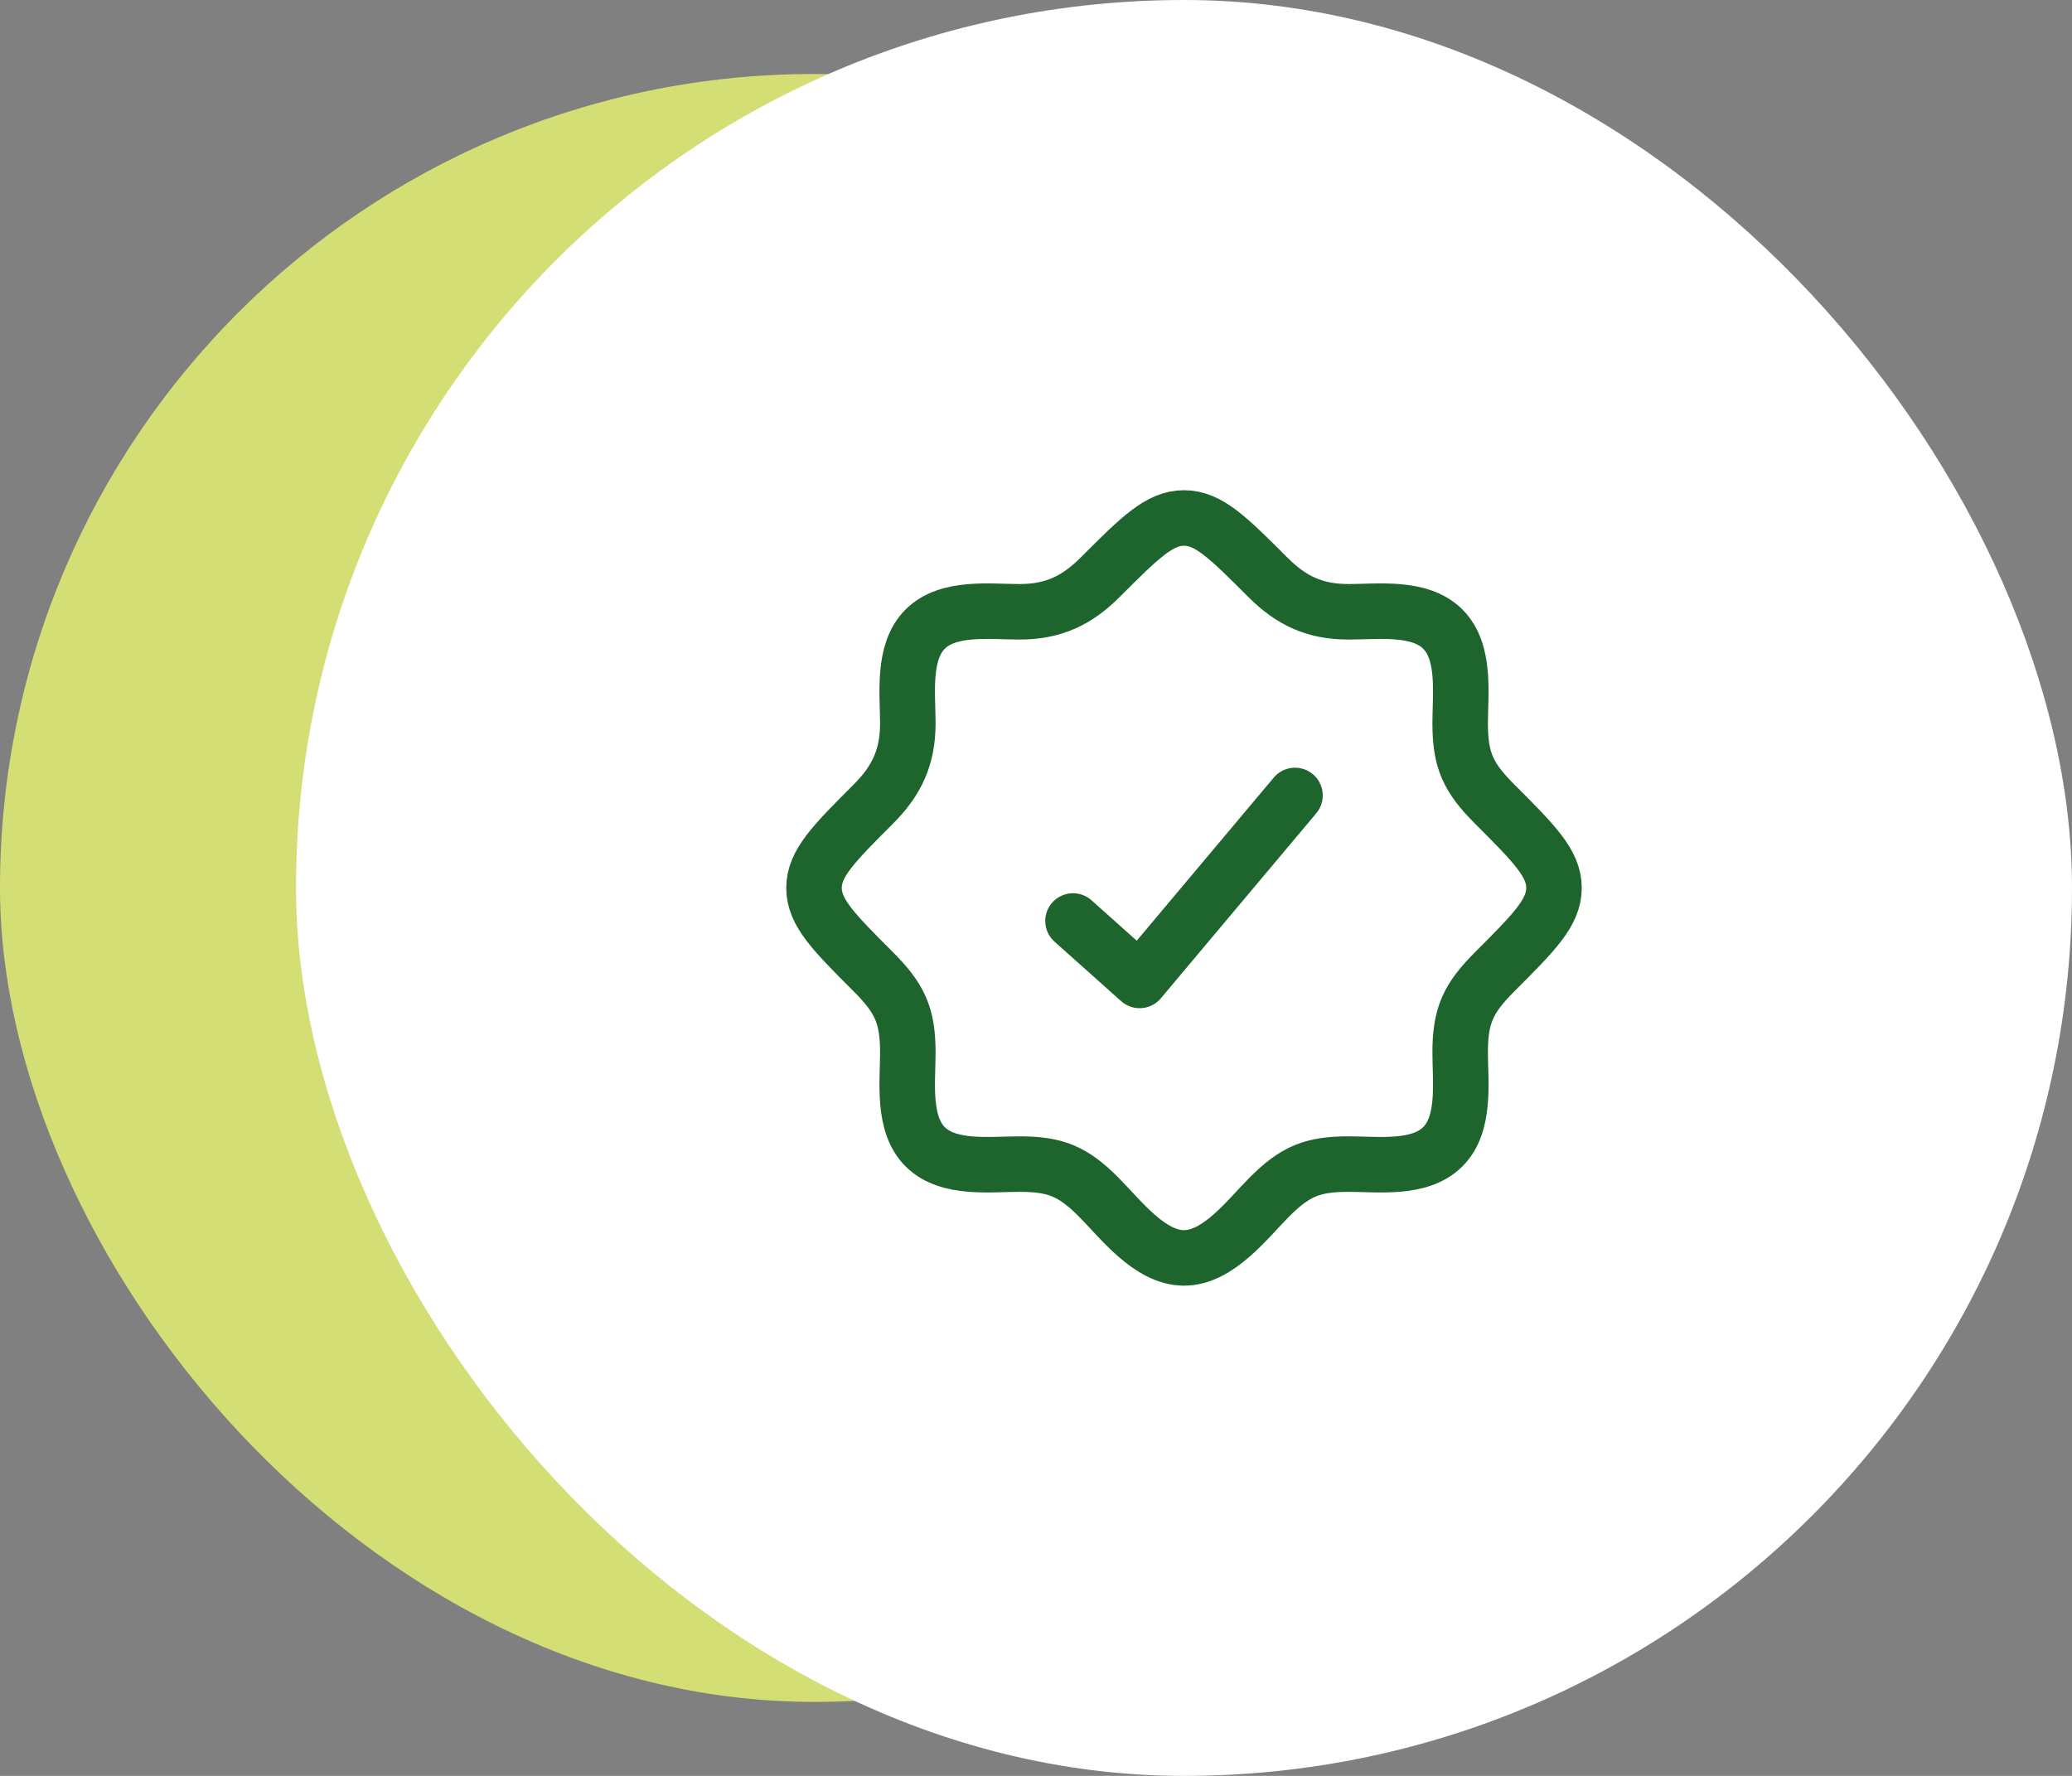
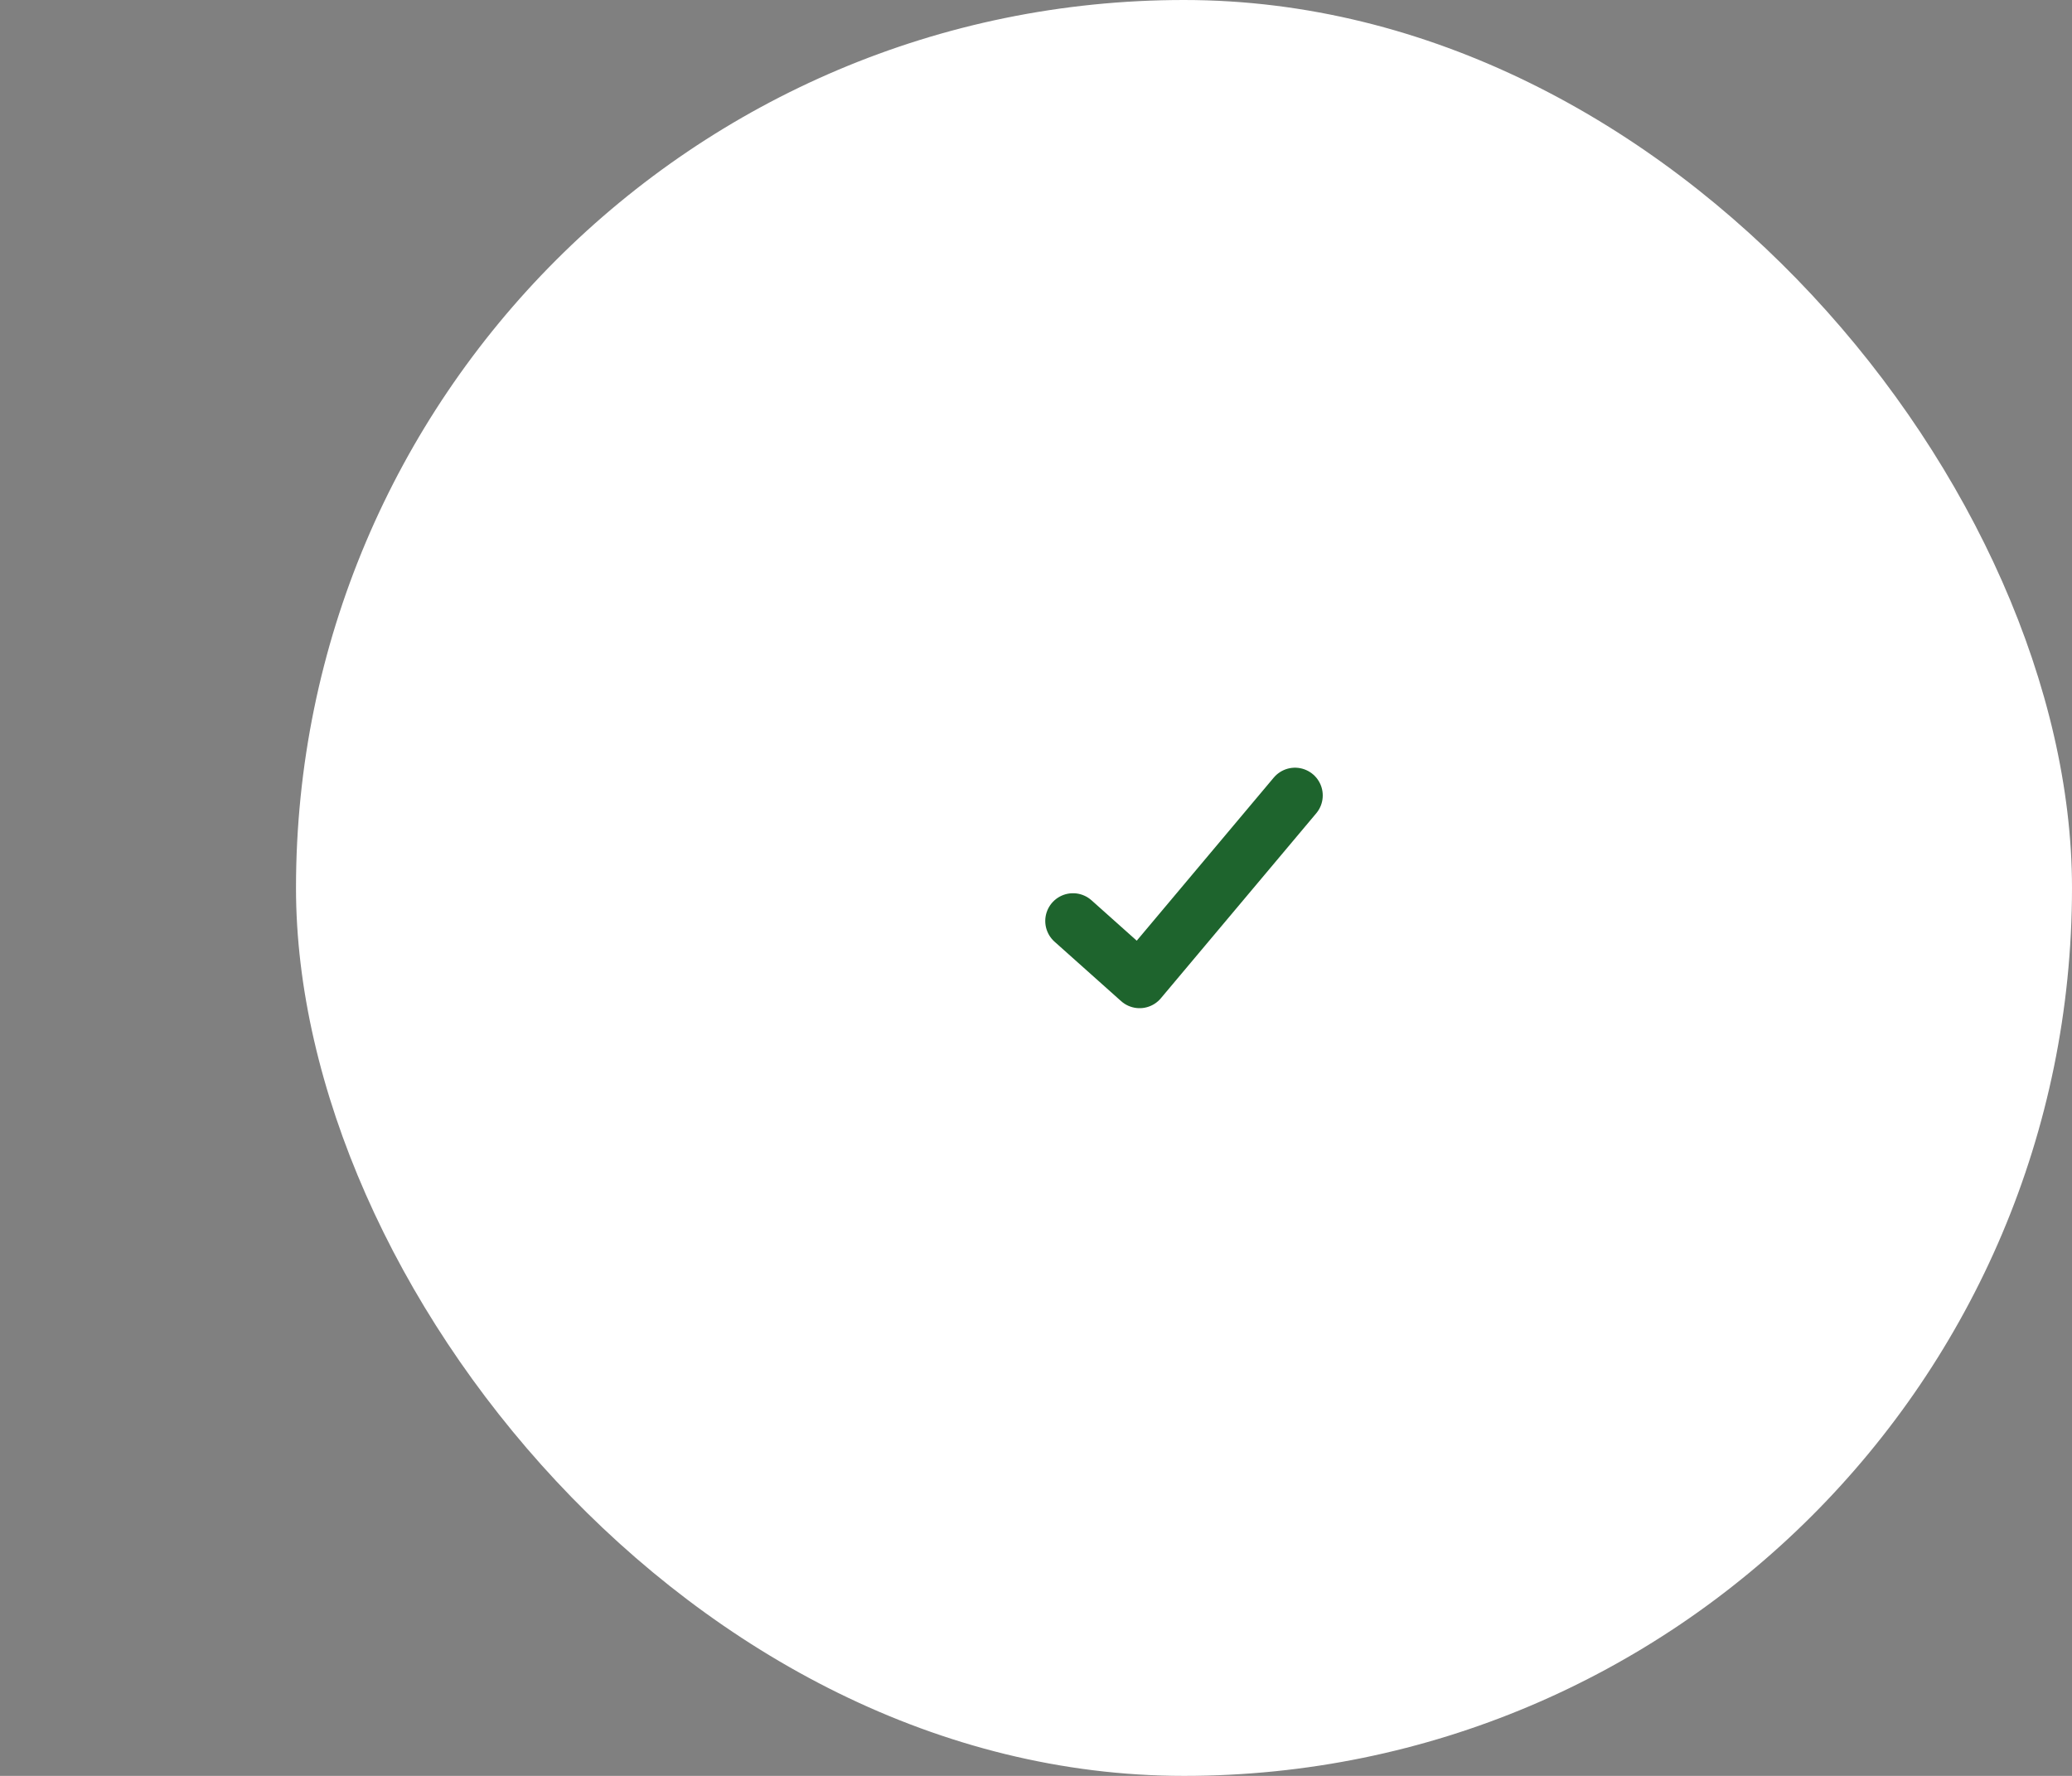
<svg xmlns="http://www.w3.org/2000/svg" width="56" height="48" viewBox="0 0 56 48" fill="none">
  <rect x="0" y="0" width="56" height="48" fill="#808080" stroke="none" />
-   <rect y="2" width="44" height="44" rx="22" fill="#D3DE74" />
  <rect x="8" width="48" height="48" rx="24" fill="white" />
-   <path d="M38.99 31H39M38.99 31C38.368 31.617 37.239 31.464 36.448 31.464C35.477 31.464 35.009 31.654 34.315 32.347C33.725 32.937 32.934 34 32 34C31.066 34 30.275 32.937 29.685 32.347C28.991 31.654 28.523 31.464 27.552 31.464C26.761 31.464 25.632 31.617 25.009 31C24.382 30.378 24.536 29.244 24.536 28.448C24.536 27.441 24.316 26.979 23.599 26.262C22.533 25.196 22 24.662 22 24C22 23.337 22.533 22.804 23.599 21.738C24.239 21.098 24.536 20.464 24.536 19.552C24.536 18.761 24.383 17.632 25 17.009C25.622 16.382 26.756 16.536 27.552 16.536C28.464 16.536 29.098 16.239 29.738 15.599C30.804 14.533 31.337 14 32 14C32.663 14 33.196 14.533 34.262 15.599C34.901 16.239 35.535 16.536 36.448 16.536C37.239 16.536 38.368 16.383 38.991 17C39.618 17.622 39.464 18.756 39.464 19.552C39.464 20.559 39.684 21.021 40.401 21.738C41.467 22.804 42 23.337 42 24C42 24.662 41.467 25.196 40.401 26.262C39.684 26.979 39.464 27.441 39.464 28.448C39.464 29.244 39.618 30.378 38.99 31Z" stroke="#1E642D" stroke-width="1.5" />
  <path d="M29 24.893L30.8 26.5L35 21.5" stroke="#1E642D" stroke-width="1.5" stroke-linecap="round" stroke-linejoin="round" />
</svg>